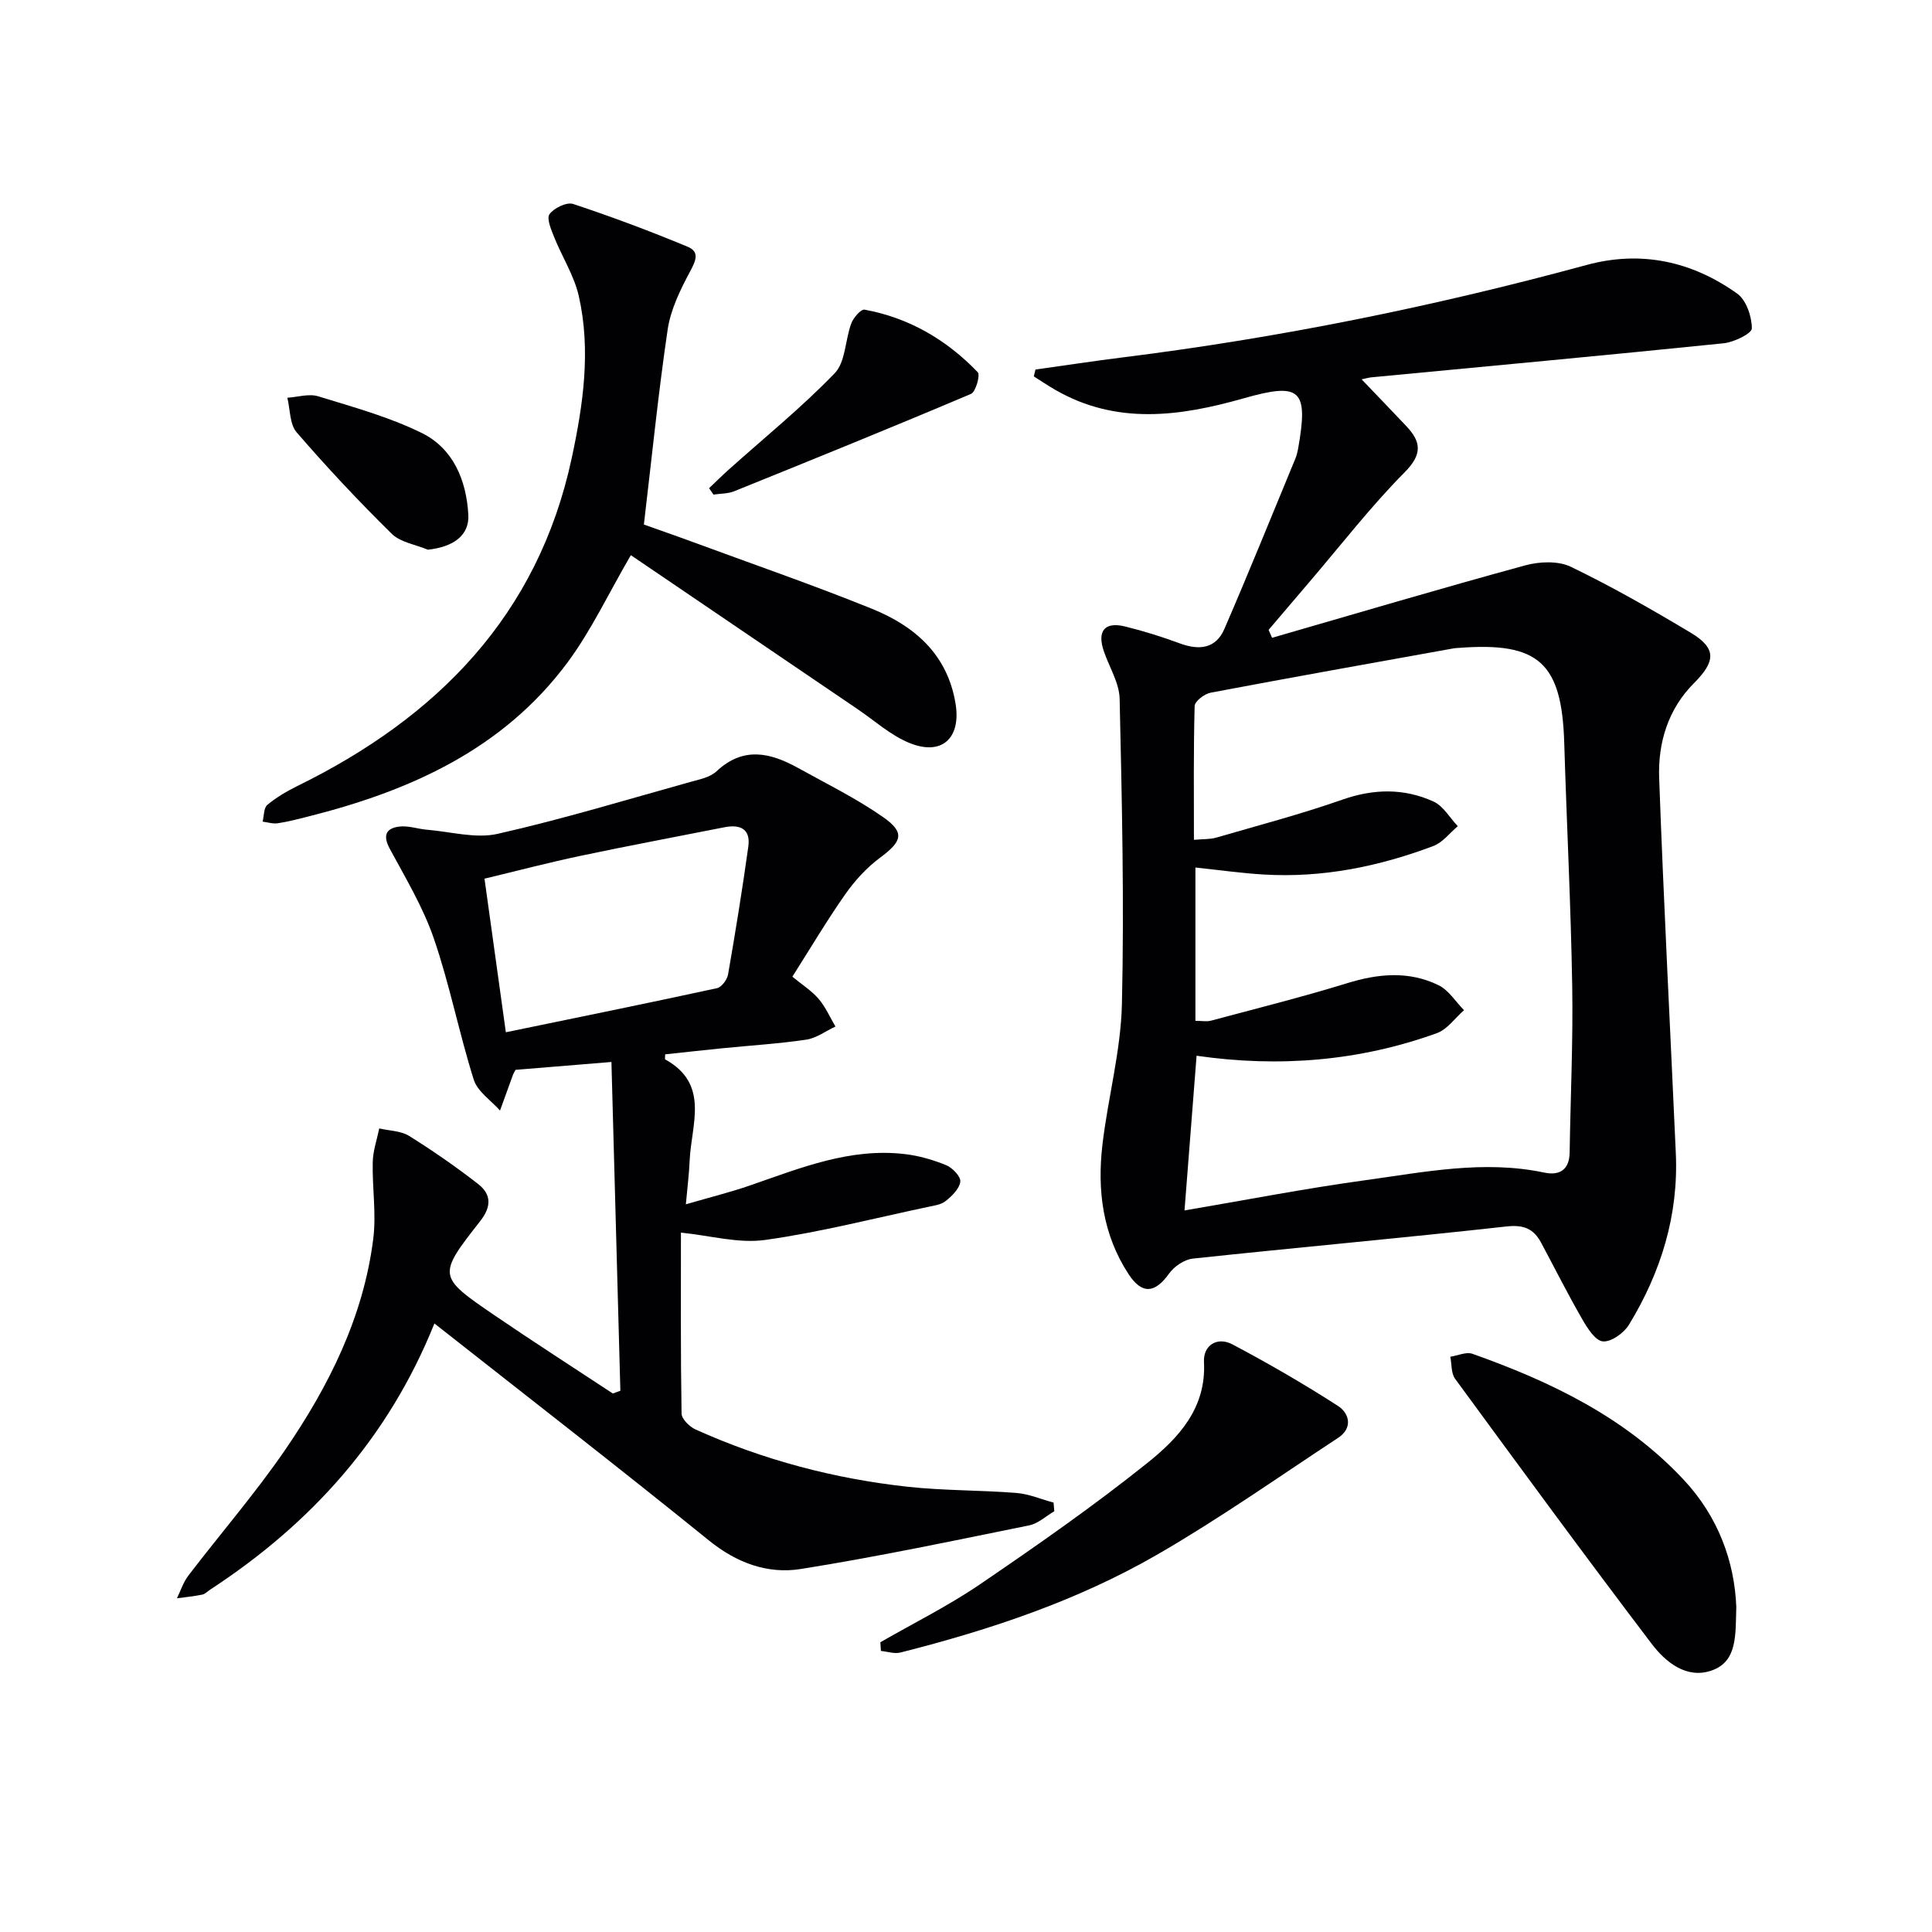
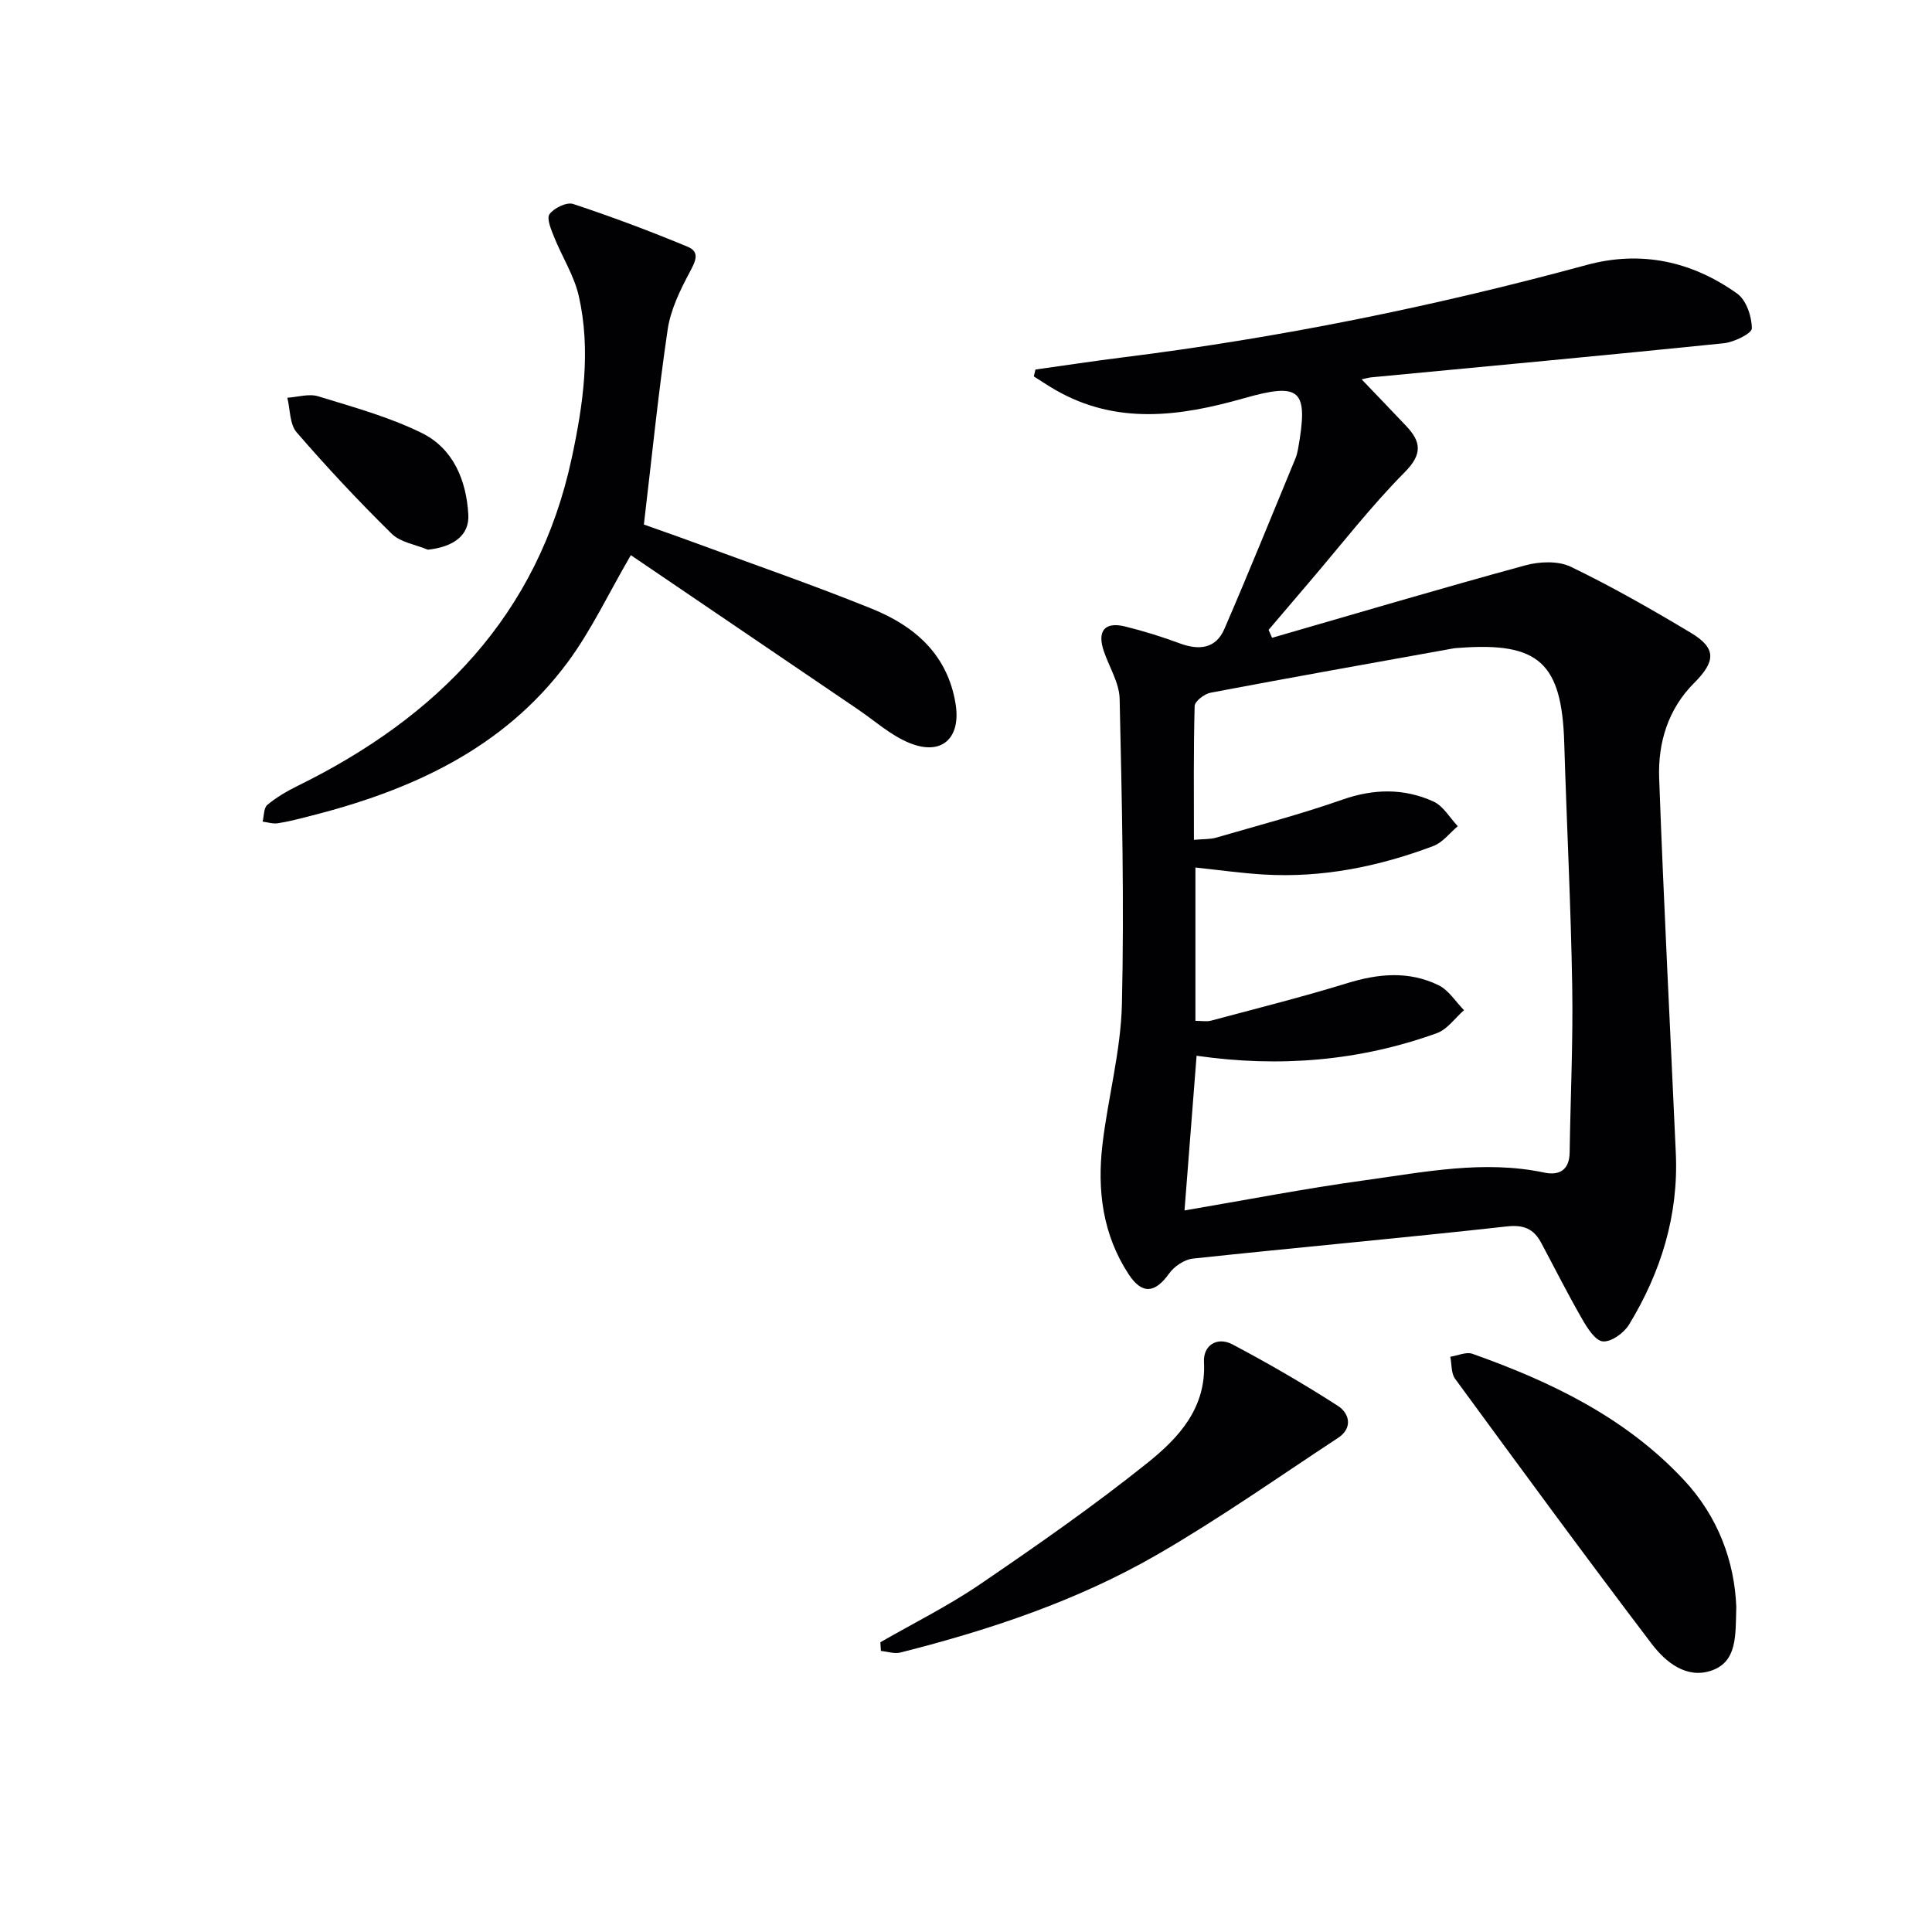
<svg xmlns="http://www.w3.org/2000/svg" enable-background="new 0 0 400 400" viewBox="0 0 400 400">
  <g fill="#010103">
    <path d="m214.38 76.51c6.01-.84 12.01-1.76 18.02-2.51 32.5-4.05 64.5-10.55 96.09-19.14 11.28-3.07 21.81-.76 31.18 5.93 1.88 1.34 3.03 4.75 3.03 7.2 0 1.06-3.69 2.86-5.83 3.08-24.29 2.49-48.61 4.73-72.92 7.05-.62.06-1.22.25-2.04.42 3.22 3.37 6.25 6.5 9.24 9.67 3.09 3.28 3.39 5.81-.32 9.56-7.01 7.07-13.14 15.01-19.63 22.6-2.86 3.34-5.7 6.69-8.55 10.04.24.55.48 1.09.72 1.64 17.45-5.04 34.87-10.21 52.39-14.99 2.95-.81 6.83-.98 9.45.28 8.5 4.1 16.73 8.81 24.84 13.66 5.36 3.21 5.19 5.92.66 10.45-5.36 5.37-7.46 12.33-7.2 19.62.94 25.91 2.29 51.8 3.45 77.69.58 12.86-3.08 24.65-9.7 35.51-1.05 1.72-3.68 3.61-5.41 3.45-1.57-.14-3.22-2.77-4.28-4.62-2.98-5.17-5.66-10.51-8.48-15.78-1.56-2.92-3.61-3.8-7.22-3.39-21.62 2.4-43.29 4.34-64.91 6.65-1.75.19-3.85 1.61-4.9 3.08-2.95 4.14-5.63 4.37-8.4.14-5.37-8.21-6.52-17.38-5.41-26.83 1.14-9.71 3.8-19.34 4.03-29.04.49-21.07 0-42.16-.47-63.23-.07-3.31-2.15-6.57-3.27-9.86-1.43-4.18.15-6.17 4.37-5.14 3.84.94 7.63 2.13 11.34 3.5 3.99 1.48 7.46 1.13 9.24-2.97 5.06-11.7 9.84-23.52 14.71-35.3.25-.61.42-1.27.54-1.92 2.21-12.4.56-13.9-11.22-10.55-13.18 3.75-26.33 5.58-39.03-1.74-1.52-.87-2.97-1.86-4.45-2.79.1-.48.22-.95.34-1.42zm33.36 142.07c-.87 11.12-1.68 21.57-2.5 32.03 12.53-2.13 24.9-4.54 37.36-6.25 12.29-1.69 24.6-4.23 37.12-1.59 3.11.66 5.2-.52 5.26-4.14.17-11.48.72-22.96.53-34.43-.28-16.79-1.14-33.57-1.65-50.36-.5-16.62-5.26-20.97-21.81-19.7-.33.03-.67.02-1 .08-16.82 3.03-33.64 6.02-50.43 9.2-1.27.24-3.26 1.78-3.28 2.76-.25 9.1-.15 18.21-.15 27.7 2.01-.18 3.36-.1 4.58-.45 8.74-2.54 17.57-4.86 26.15-7.87 6.5-2.28 12.76-2.39 18.87.39 2.03.93 3.38 3.36 5.03 5.11-1.67 1.39-3.12 3.36-5.04 4.09-11.3 4.26-22.99 6.64-35.14 5.91-4.7-.28-9.37-.95-14.14-1.45v31.74c1.3 0 2.31.21 3.21-.03 9.42-2.52 18.89-4.89 28.2-7.76 6.47-2 12.79-2.57 18.91.41 2.11 1.02 3.55 3.41 5.29 5.18-1.86 1.62-3.45 3.96-5.61 4.75-16.04 5.79-32.63 7.15-49.76 4.68z" />
-     <path d="m89.94 274.01c-9.51 23.68-25.52 41.45-46.39 55.08-.56.36-1.07.94-1.68 1.06-1.73.35-3.49.52-5.24.76.78-1.58 1.32-3.33 2.37-4.7 6.64-8.69 13.83-16.99 20.01-25.99 9.08-13.25 16.24-27.55 18.27-43.75.65-5.2-.23-10.57-.11-15.86.05-2.34.87-4.65 1.35-6.98 2.08.49 4.46.48 6.18 1.55 4.91 3.06 9.69 6.38 14.26 9.93 2.75 2.13 2.86 4.66.45 7.72-8.86 11.3-8.8 11.45 2.99 19.5 8.08 5.51 16.32 10.8 24.48 16.18l1.56-.57c-.61-22.43-1.22-44.86-1.85-68.07-7.57.62-13.74 1.13-19.85 1.63-.23.43-.41.7-.52.99-.91 2.48-1.8 4.96-2.7 7.44-1.86-2.11-4.65-3.93-5.43-6.38-3.04-9.64-4.97-19.64-8.25-29.19-2.22-6.49-5.85-12.53-9.13-18.61-1.48-2.74-.85-4.25 1.91-4.61 1.88-.25 3.87.49 5.82.65 4.88.4 10.02 1.88 14.59.85 13.41-3.03 26.59-7.04 39.84-10.73 1.91-.53 4.14-.96 5.49-2.23 5.52-5.17 11.11-3.87 16.82-.71 5.94 3.29 12.09 6.32 17.64 10.19 4.61 3.22 3.96 5.03-.64 8.44-2.75 2.04-5.2 4.73-7.18 7.55-3.81 5.43-7.19 11.15-10.95 17.06 2.02 1.67 3.99 2.91 5.44 4.6 1.43 1.67 2.34 3.8 3.48 5.72-2.01.94-3.94 2.41-6.05 2.72-5.74.85-11.56 1.2-17.34 1.78-3.95.39-7.89.84-11.86 1.26 0 .47-.11.98.02 1.06 9.25 5.13 5.38 13.45 5.05 20.88-.12 2.79-.47 5.57-.79 9.11 4.93-1.44 9.24-2.5 13.41-3.95 10.36-3.59 20.61-7.78 31.92-6.45 2.93.34 5.87 1.19 8.59 2.31 1.29.53 3.03 2.37 2.9 3.4-.18 1.47-1.73 2.97-3.04 4.02-.96.77-2.46.95-3.76 1.23-11.19 2.37-22.31 5.24-33.61 6.82-5.51.77-11.36-.91-17.43-1.52 0 11.92-.08 24.69.13 37.46.02 1.14 1.65 2.73 2.9 3.3 14.03 6.32 28.77 10.21 44.03 11.87 7.43.8 14.95.68 22.41 1.27 2.6.21 5.12 1.31 7.68 2 .05.6.1 1.19.15 1.79-1.73 1-3.34 2.55-5.19 2.92-15.74 3.19-31.47 6.52-47.33 9.04-6.83 1.08-13.22-1.26-18.94-5.88-18.62-15.07-37.56-29.75-56.88-44.96zm14.79-60.29c14.93-3.08 29.35-6.01 43.72-9.13.95-.21 2.11-1.77 2.29-2.85 1.53-8.8 2.96-17.61 4.19-26.46.51-3.66-1.68-4.66-4.98-4-9.92 1.97-19.86 3.82-29.75 5.91-6.73 1.42-13.39 3.17-19.89 4.73 1.49 10.7 2.85 20.52 4.42 31.8z" />
    <path d="m130.61 114.94c-4.65 7.98-8.19 15.57-13.07 22.16-13.37 18.04-32.64 26.65-53.73 31.95-2.09.53-4.18 1.08-6.31 1.4-1 .15-2.09-.21-3.13-.34.3-1.19.22-2.83.98-3.47 1.87-1.56 4.04-2.83 6.23-3.91 28.96-14.22 49.78-35.31 56.78-67.84 2.38-11.08 4.02-22.36 1.47-33.61-.96-4.22-3.45-8.08-5.09-12.17-.62-1.55-1.62-3.88-.97-4.77.94-1.28 3.55-2.55 4.89-2.11 8.01 2.65 15.93 5.62 23.72 8.86 2.67 1.11 1.55 3.12.37 5.35-1.97 3.7-3.92 7.72-4.52 11.8-1.93 13.08-3.25 26.25-4.92 40.36 2.7.97 6.56 2.3 10.38 3.71 12.3 4.54 24.71 8.82 36.86 13.74 8.83 3.58 15.62 9.44 17.29 19.65 1.16 7.11-2.82 10.87-9.56 8.12-3.9-1.59-7.21-4.62-10.77-7.03-15.79-10.71-31.57-21.44-46.9-31.85z" />
-     <path d="m359.48 332.67c-.17 5.88.24 11.3-5.07 13.18-5.21 1.84-9.56-1.71-12.46-5.53-13.77-18.13-27.23-36.49-40.69-54.86-.84-1.15-.68-3.02-.99-4.56 1.54-.23 3.29-1.07 4.58-.61 16.26 5.77 31.62 13.15 43.66 25.99 7.27 7.73 10.6 17.08 10.97 26.39z" />
+     <path d="m359.48 332.67c-.17 5.88.24 11.3-5.07 13.18-5.21 1.84-9.56-1.71-12.46-5.53-13.77-18.13-27.23-36.49-40.69-54.86-.84-1.15-.68-3.02-.99-4.56 1.54-.23 3.29-1.07 4.58-.61 16.26 5.77 31.62 13.15 43.66 25.99 7.27 7.73 10.6 17.08 10.97 26.39" />
    <path d="m182.27 340.01c6.89-3.96 14.05-7.52 20.6-11.98 11.8-8.04 23.55-16.23 34.69-25.15 6.4-5.13 12.22-11.3 11.71-20.9-.18-3.44 2.73-5.31 5.89-3.64 7.45 3.94 14.77 8.18 21.85 12.74 2.37 1.53 3.14 4.57.02 6.62-12.35 8.12-24.47 16.66-37.24 24.05-16.62 9.63-34.79 15.69-53.38 20.39-1.24.31-2.68-.2-4.03-.33-.04-.59-.08-1.2-.11-1.8z" />
-     <path d="m146.81 101.08c1.34-1.28 2.65-2.59 4.03-3.82 7.38-6.61 15.12-12.88 21.98-19.99 2.26-2.34 2.15-6.89 3.43-10.32.44-1.17 1.99-2.97 2.74-2.84 9.22 1.68 17 6.25 23.44 12.95.56.58-.41 4.07-1.4 4.49-16.27 6.9-32.64 13.54-49.03 20.16-1.31.53-2.85.47-4.28.69-.29-.44-.6-.88-.91-1.32z" />
    <path d="m88.59 113.81c-2.53-1.06-5.67-1.51-7.49-3.3-6.84-6.73-13.42-13.75-19.69-21.01-1.45-1.68-1.32-4.73-1.92-7.15 2.14-.14 4.47-.89 6.39-.3 7.24 2.23 14.66 4.26 21.41 7.58 6.55 3.21 9.27 9.8 9.67 16.92.25 4.3-3.09 6.69-8.37 7.26z" />
  </g>
</svg>